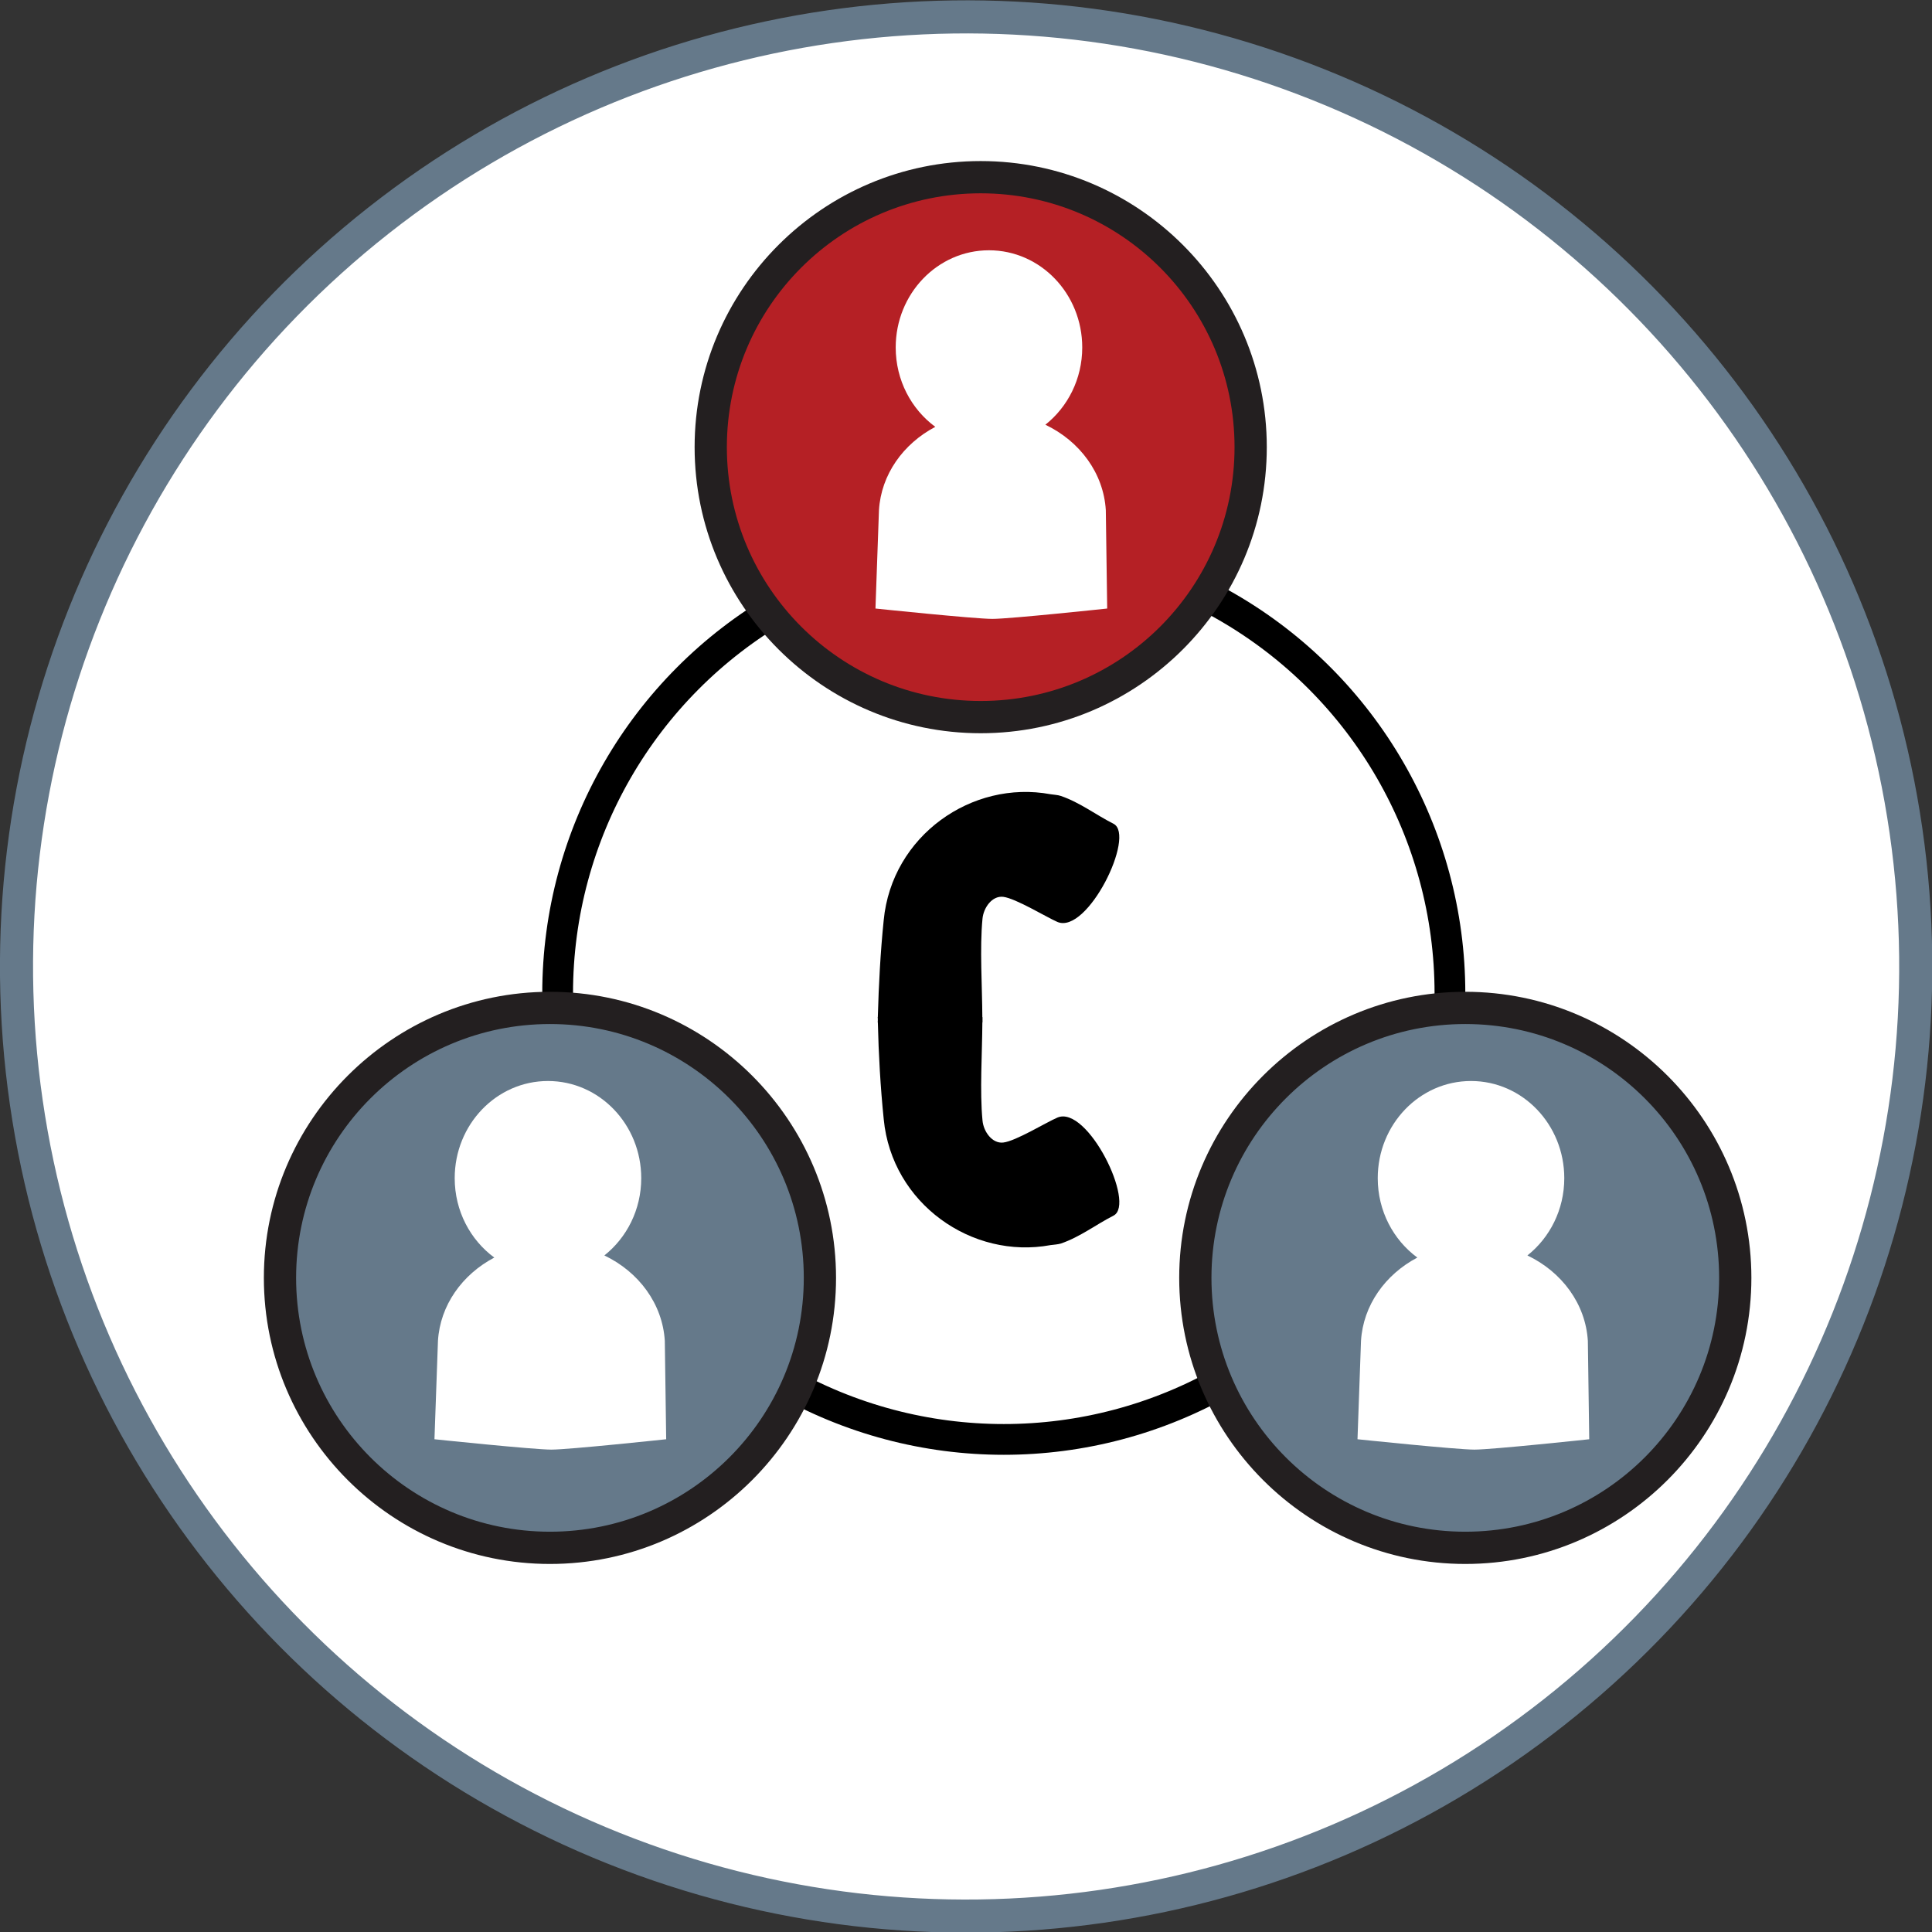
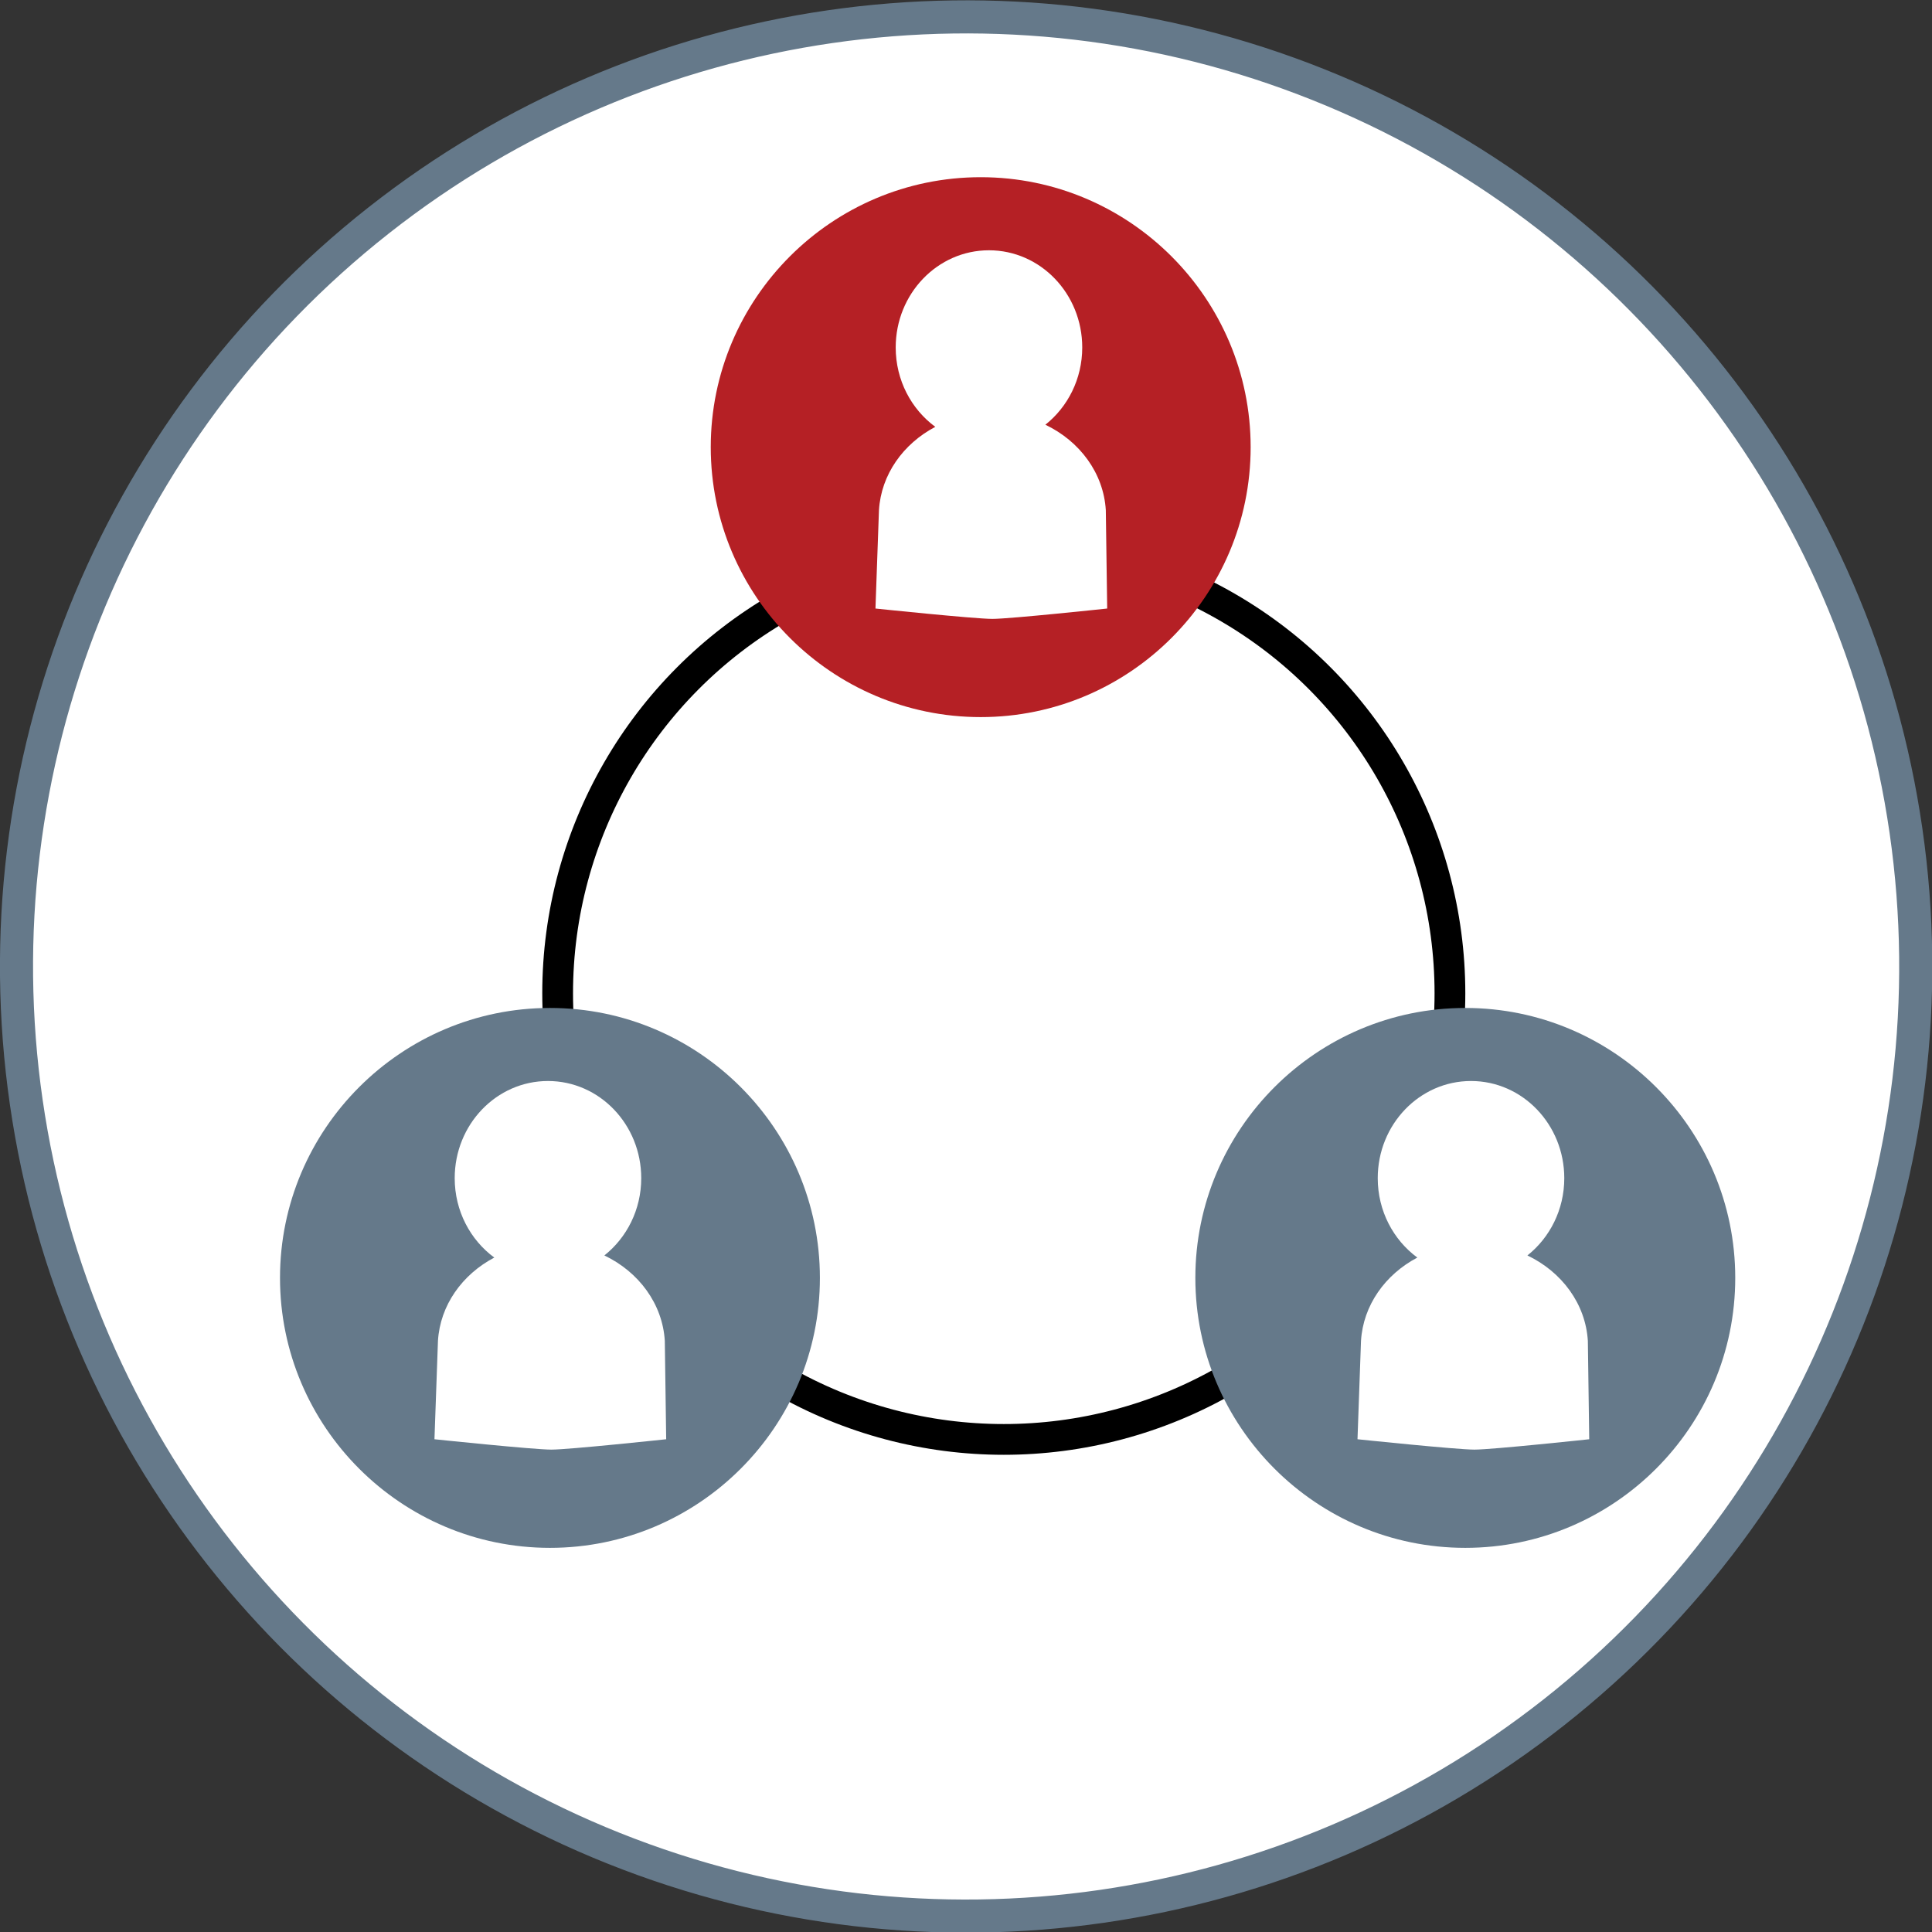
<svg xmlns="http://www.w3.org/2000/svg" version="1.1" x="0px" y="0px" width="67.282px" height="67.282px" viewBox="0 0 67.282 67.282" style="enable-background:new 0 0 67.282 67.282;" xml:space="preserve">
  <rect x="0" y="0" width="67.282" height="67.282" fill="#333333" stroke="none" />
  <style type="text/css">
	.st0{fill:#FFFFFF;stroke:#65798A;stroke-width:1.152;stroke-miterlimit:10;}
	.st1{fill:none;stroke:#000000;stroke-width:1.071;stroke-miterlimit:10;}
	.st2{fill:#B52025;}
	.st3{fill:#231F20;}
	.st4{fill:#65798A;}
	.st5{fill:#FFFFFF;}
</style>
  <defs>
</defs>
  <ellipse transform="matrix(0.99 -0.143 0.143 0.99 -4.47 5.164)" class="st0" cx="33.641" cy="33.641" rx="33.061" ry="33.061" />
  <g>
-     <path d="M30.571,35.601c0.027,1.129,0.09,2.254,0.205,3.378c0.283,2.938,3.075,4.888,5.809,4.382   c0.125-0.017,0.245-0.021,0.36-0.055c0.669-0.229,1.218-0.658,1.835-0.973c0.784-0.406-0.91-3.86-1.956-3.413   c-0.387,0.164-1.454,0.822-1.887,0.869c-0.382,0.043-0.685-0.377-0.721-0.766c-0.099-1.02-0.011-2.331-0.005-3.417h0.005v-0.186   H34.21c-0.005-1.086-0.094-2.397,0.005-3.422c0.036-0.39,0.335-0.81,0.721-0.766c0.434,0.052,1.5,0.705,1.887,0.874   c1.045,0.446,2.74-3.01,1.956-3.418c-0.617-0.311-1.166-0.74-1.835-0.969c-0.115-0.039-0.236-0.039-0.36-0.06   c-2.735-0.506-5.527,1.444-5.809,4.387c-0.115,1.124-0.173,2.249-0.205,3.375h-0.005c0.005,0.03,0.005,0.06,0.005,0.091   c0,0.034,0,0.06-0.005,0.091H30.571z" />
-   </g>
+     </g>
  <circle class="st1" cx="34.957" cy="34.591" r="15.537" />
  <g>
    <path class="st2" d="M34.153,24.973c-5.184,0-9.401-4.218-9.401-9.401s4.217-9.401,9.401-9.401s9.401,4.218,9.401,9.401   S39.337,24.973,34.153,24.973z" />
-     <path class="st3" d="M34.153,6.732c4.882,0,8.84,3.958,8.84,8.84s-3.958,8.84-8.84,8.84c-4.882,0-8.84-3.958-8.84-8.84   S29.271,6.732,34.153,6.732 M34.153,5.609c-5.494,0-9.963,4.469-9.963,9.963s4.469,9.963,9.963,9.963s9.963-4.469,9.963-9.963   S39.646,5.609,34.153,5.609L34.153,5.609z" />
  </g>
  <g>
    <path class="st4" d="M19.152,53.904c-5.184,0-9.401-4.218-9.401-9.401s4.217-9.401,9.401-9.401s9.401,4.218,9.401,9.401   S24.336,53.904,19.152,53.904z" />
-     <path class="st3" d="M19.152,35.662c4.882,0,8.84,3.958,8.84,8.84s-3.958,8.84-8.84,8.84c-4.882,0-8.84-3.958-8.84-8.84   S14.27,35.662,19.152,35.662 M19.152,34.539c-5.494,0-9.963,4.469-9.963,9.963s4.469,9.963,9.963,9.963   c5.494,0,9.963-4.469,9.963-9.963S24.646,34.539,19.152,34.539L19.152,34.539z" />
  </g>
  <g>
    <path class="st4" d="M51.029,53.904c-5.184,0-9.401-4.218-9.401-9.401s4.217-9.401,9.401-9.401s9.401,4.218,9.401,9.401   S56.213,53.904,51.029,53.904z" />
-     <path class="st3" d="M51.029,35.662c4.882,0,8.84,3.958,8.84,8.84s-3.958,8.84-8.84,8.84c-4.882,0-8.84-3.958-8.84-8.84   S46.147,35.662,51.029,35.662 M51.029,34.539c-5.494,0-9.963,4.469-9.963,9.963s4.469,9.963,9.963,9.963s9.963-4.469,9.963-9.963   S56.522,34.539,51.029,34.539L51.029,34.539z" />
  </g>
  <path class="st5" d="M38.51,17.767c-0.078-1.293-0.908-2.404-2.105-2.976c0.779-0.618,1.284-1.592,1.284-2.691  c0-1.869-1.454-3.384-3.248-3.384c-1.794,0-3.248,1.515-3.248,3.384c0,1.144,0.546,2.153,1.379,2.765  c-1.119,0.59-1.887,1.661-1.962,2.902l-0.122,3.425c0,0,3.453,0.361,4.071,0.361c0.618,0,3.999-0.361,3.999-0.361L38.51,17.767z" />
  <path class="st5" d="M23.152,46.697c-0.078-1.293-0.908-2.404-2.105-2.976c0.779-0.618,1.284-1.592,1.284-2.691  c0-1.869-1.454-3.384-3.248-3.384c-1.794,0-3.248,1.515-3.248,3.384c0,1.144,0.546,2.153,1.379,2.765  c-1.119,0.59-1.887,1.661-1.962,2.902l-0.122,3.425c0,0,3.453,0.361,4.071,0.361c0.618,0,3.999-0.361,3.999-0.361L23.152,46.697z" />
  <path class="st5" d="M55.297,46.697c-0.078-1.293-0.908-2.404-2.105-2.976c0.779-0.618,1.284-1.592,1.284-2.691  c0-1.869-1.454-3.384-3.248-3.384c-1.794,0-3.248,1.515-3.248,3.384c0,1.144,0.546,2.153,1.379,2.765  c-1.119,0.59-1.887,1.661-1.962,2.902l-0.122,3.425c0,0,3.453,0.361,4.071,0.361s3.999-0.361,3.999-0.361L55.297,46.697z" />
</svg>